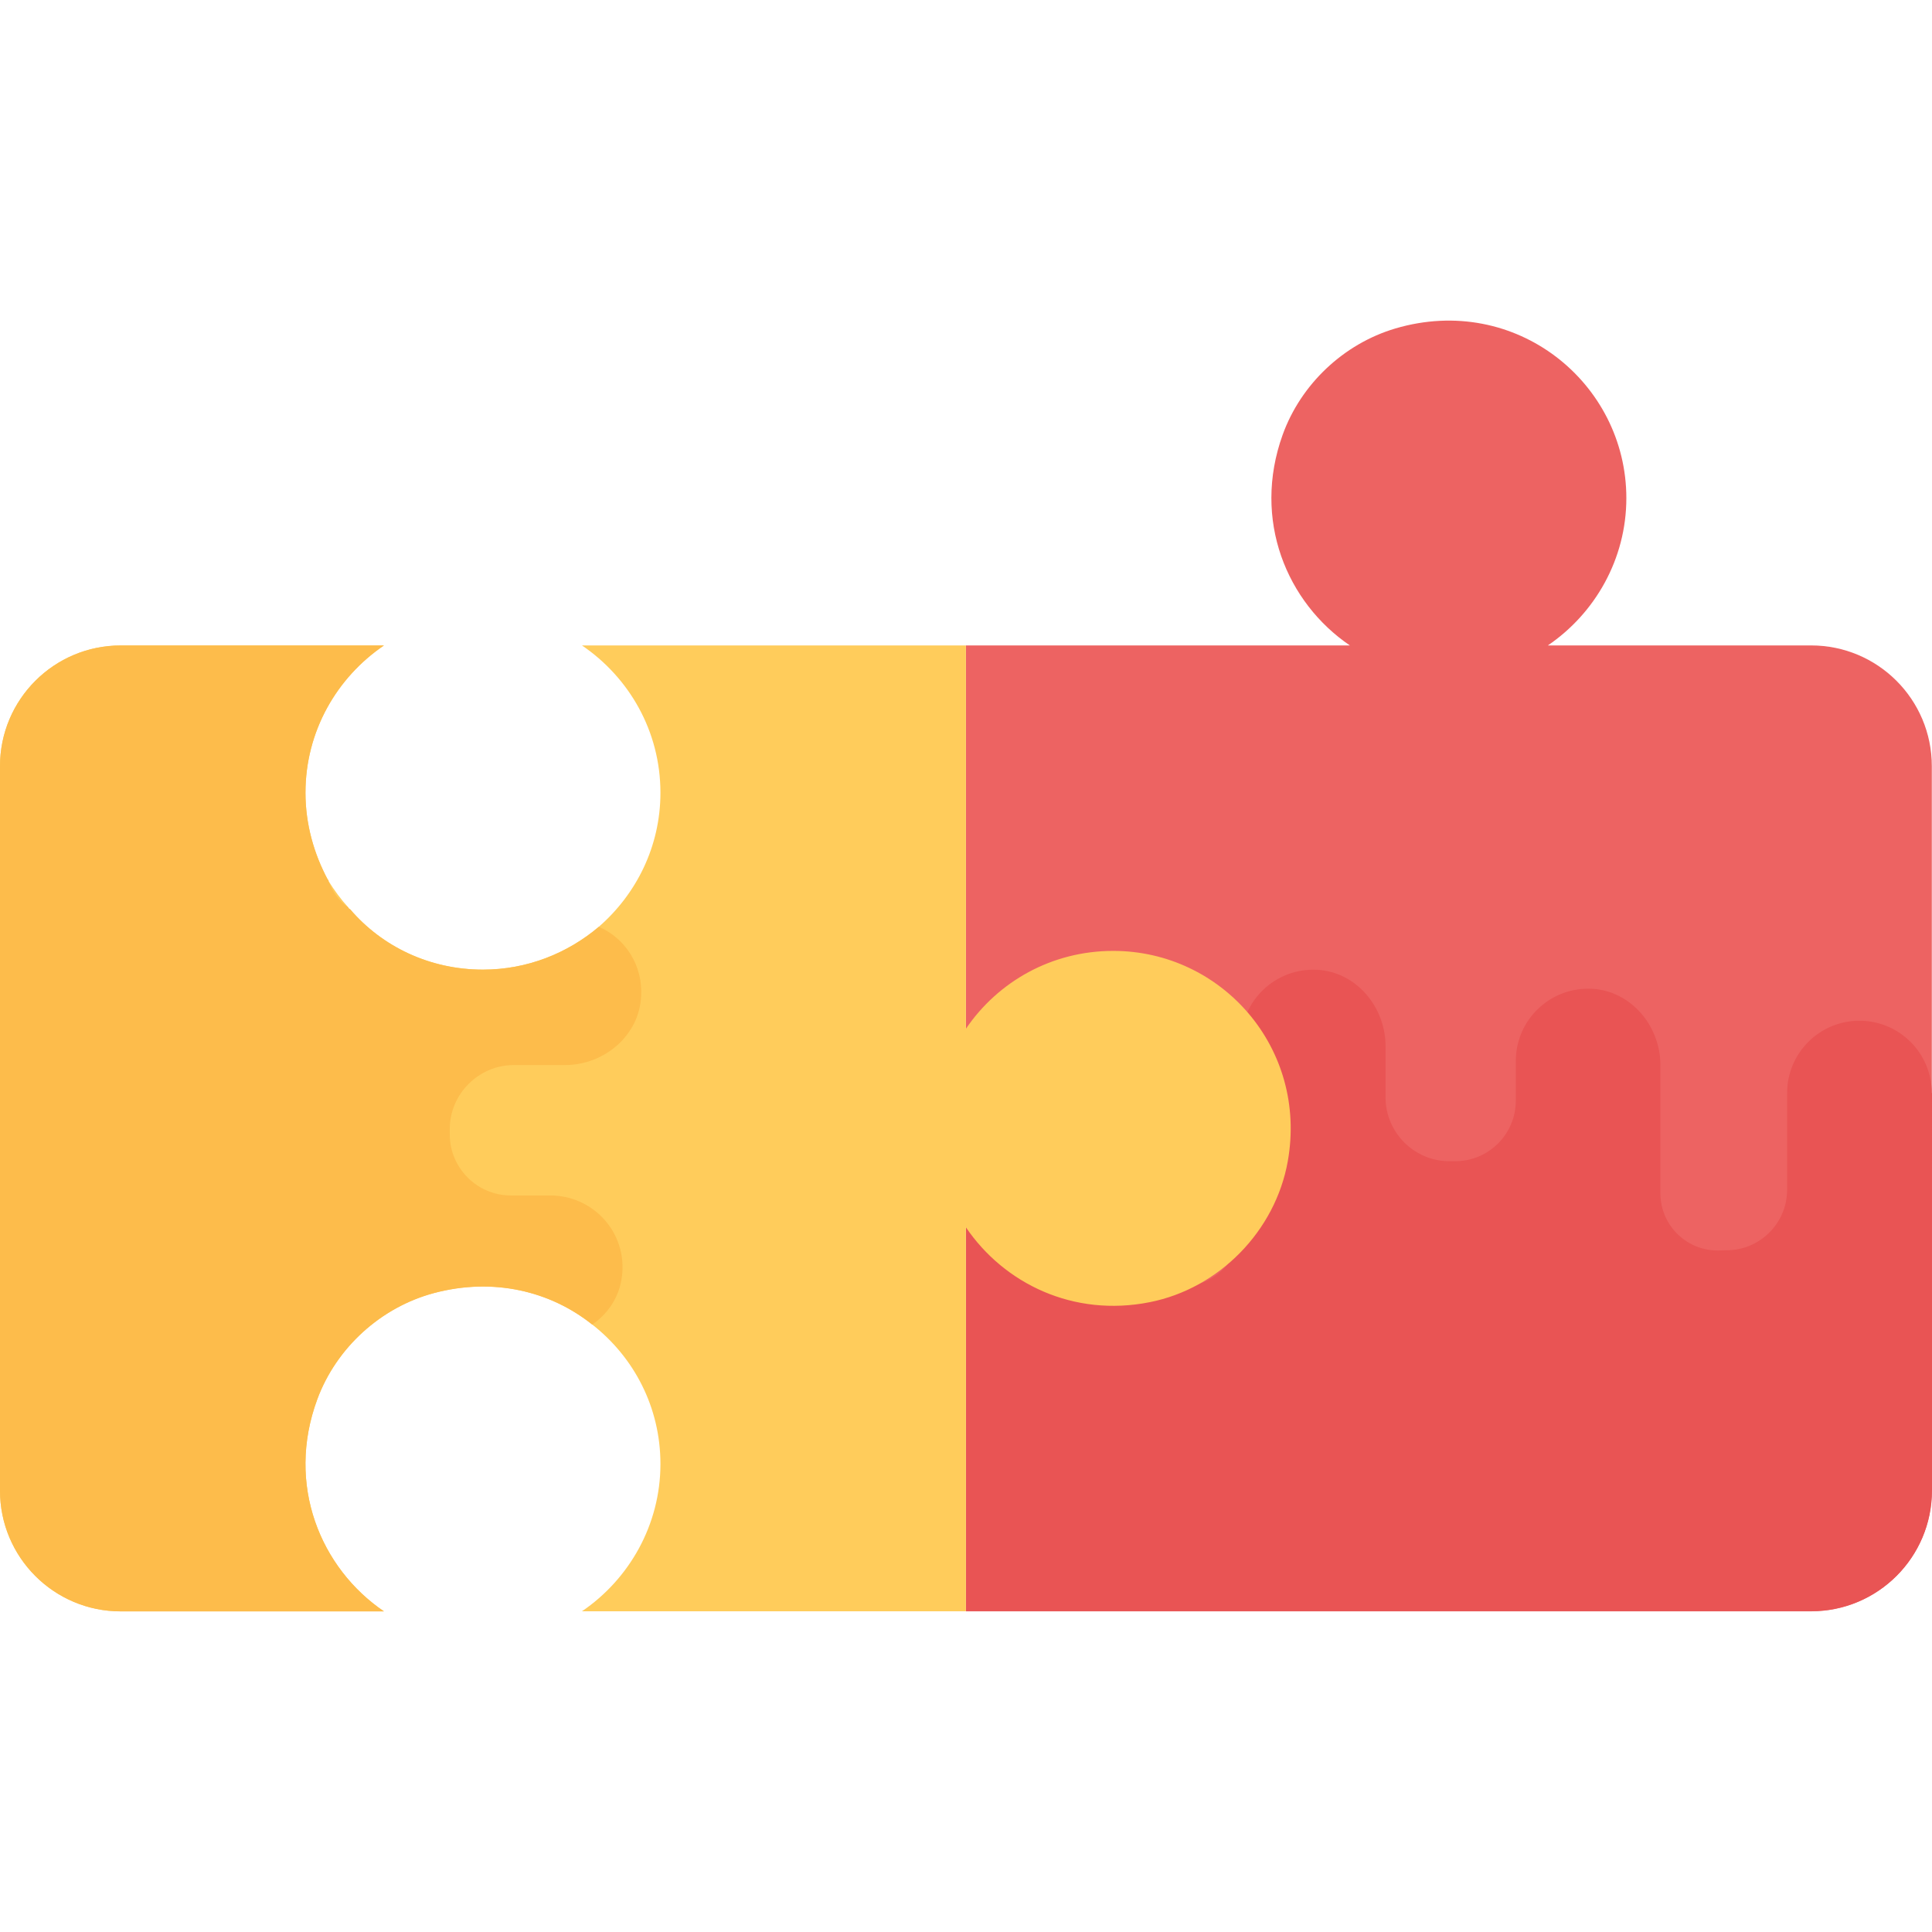
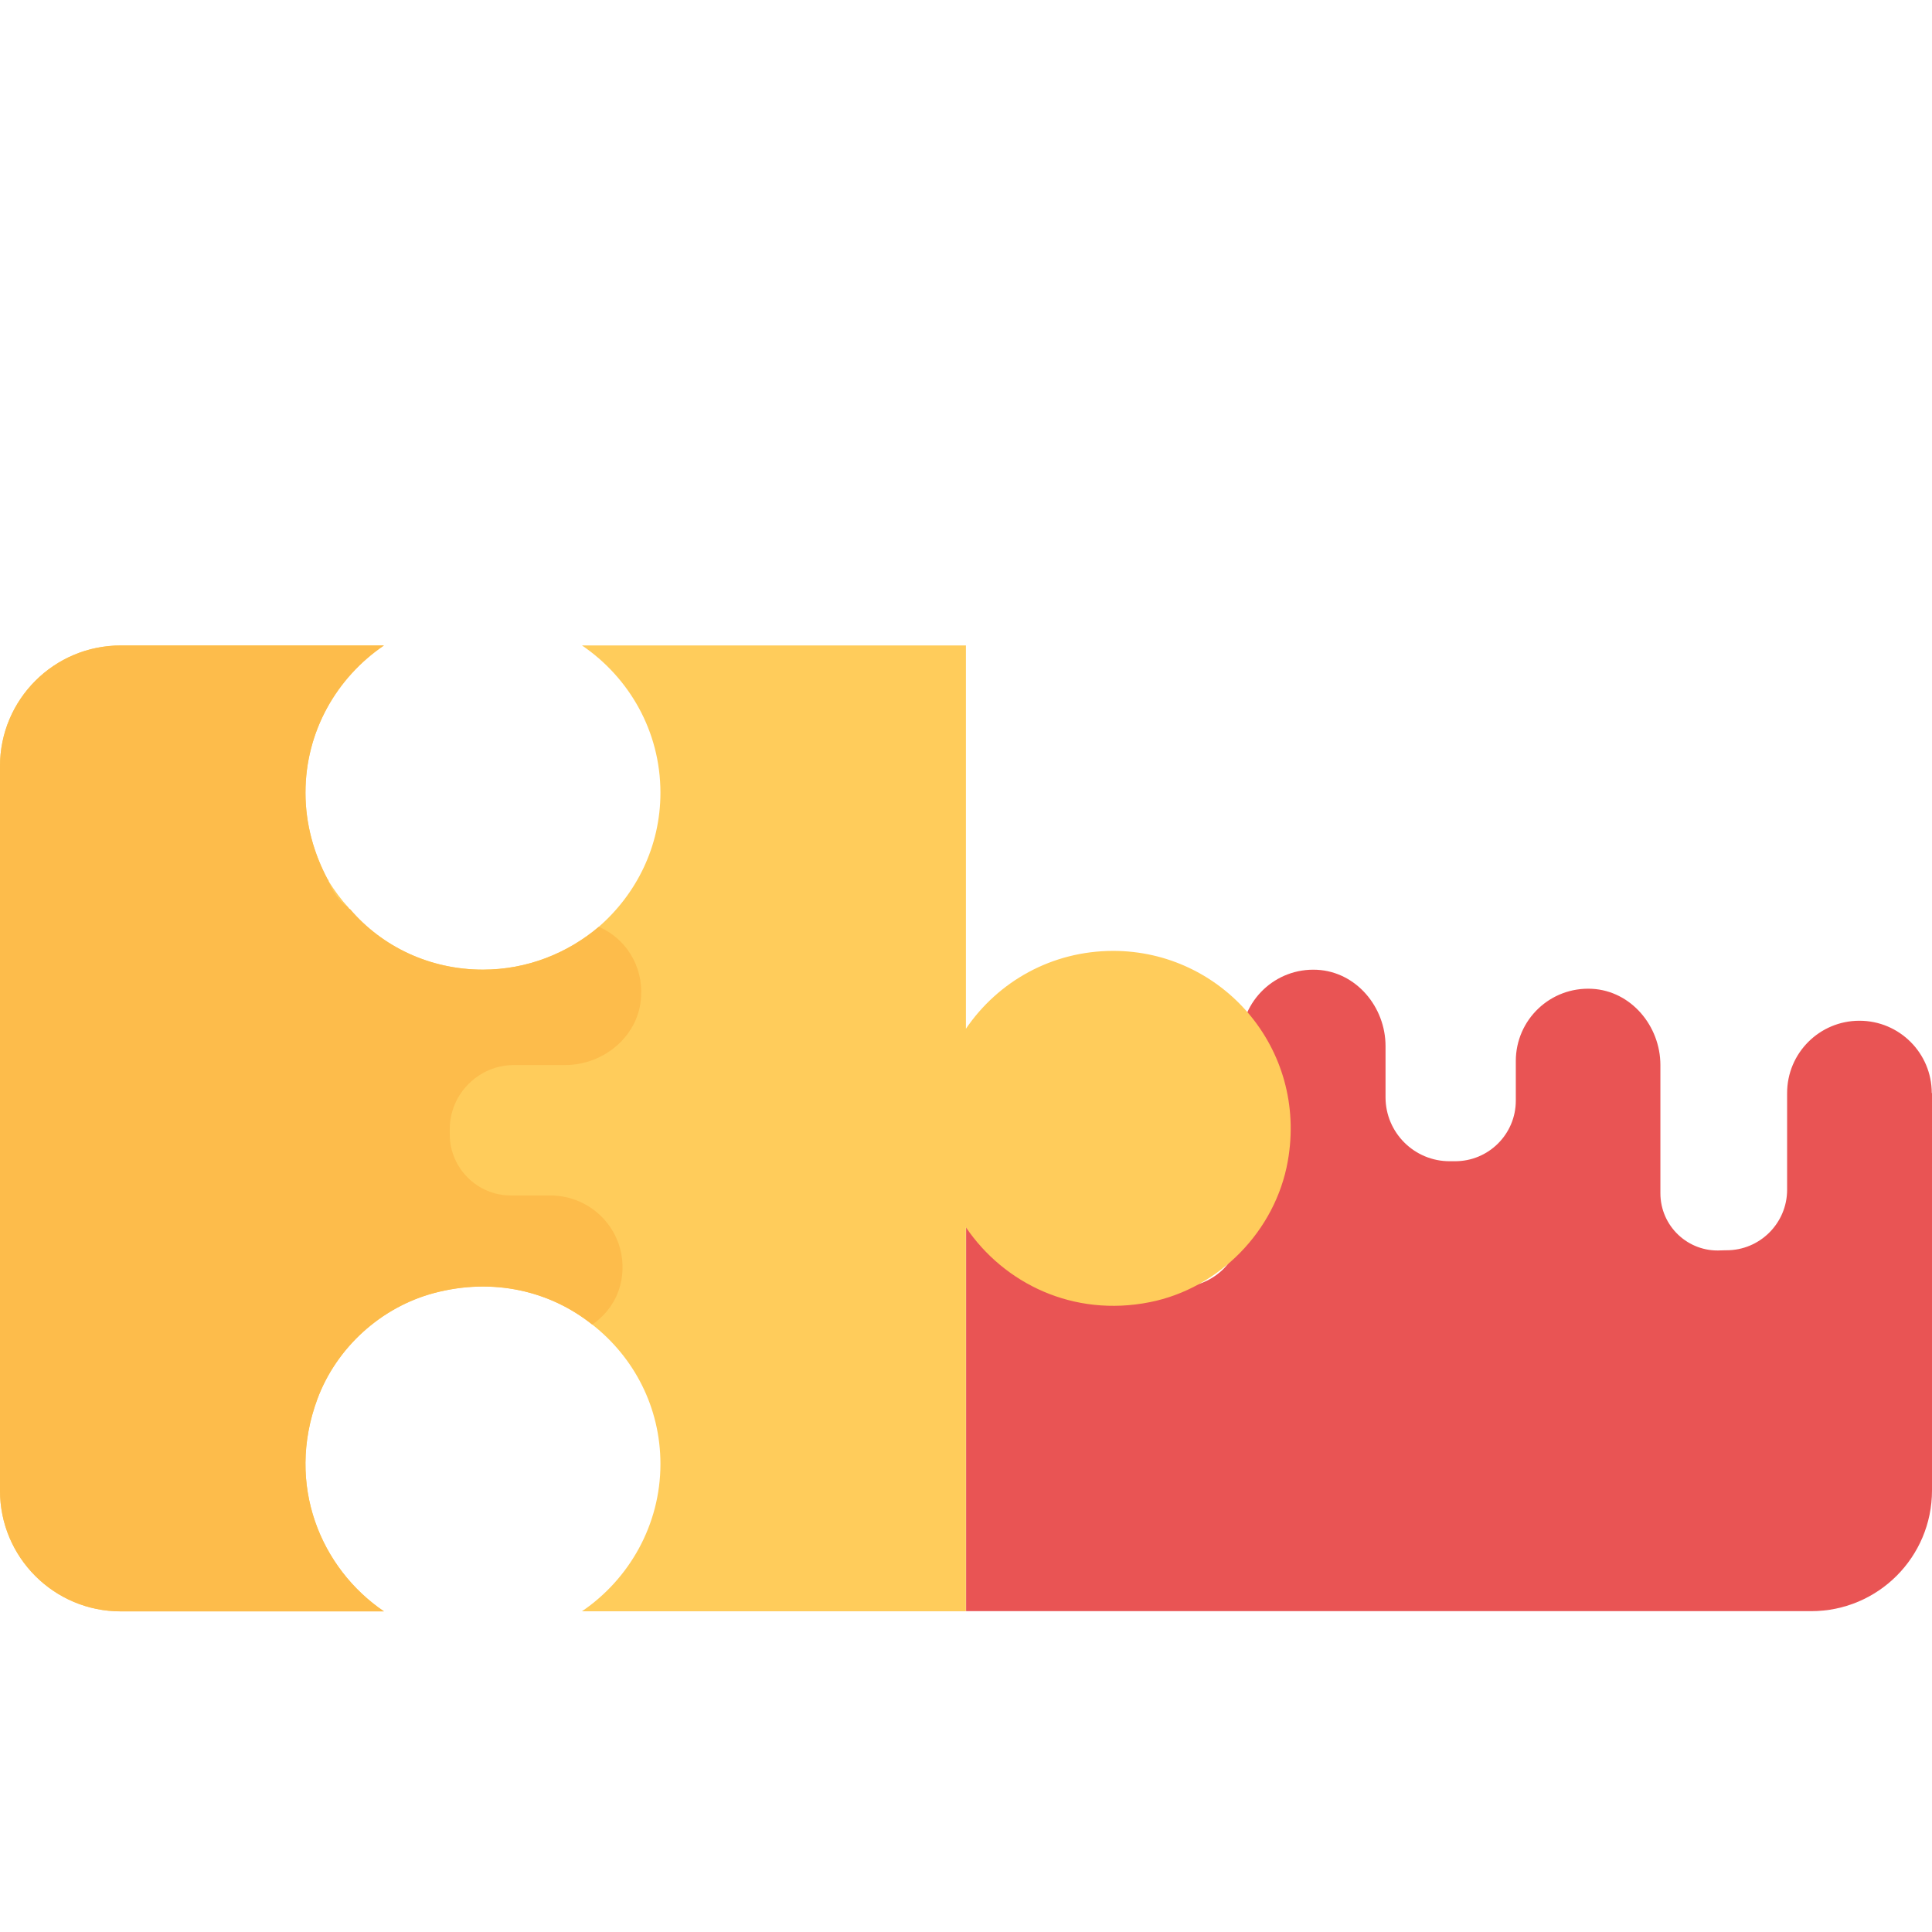
<svg xmlns="http://www.w3.org/2000/svg" version="1.1" id="Capa_1" x="0px" y="0px" viewBox="0 0 512.048 512.048" style="enable-background:new 0 0 512.048 512.048;" xml:space="preserve">
-   <path style="fill:#ED6362;" d="M512,203.061v192c0,17.68-14.32,32-32,32H256v-256h101.76c-16.672-11.328-25.92-33.232-17.824-55.792  c4.832-13.44,16.176-24.144,29.872-28.208c31.936-9.44,61.232,14.432,61.232,44.96c0,16.16-8.32,30.56-20.8,39.04H480  C497.68,171.061,512,185.381,512,203.061z" />
  <path style="fill:#E95454;" d="M511.984,289.701c0-10.592-8.576-19.168-19.168-19.168s-19.168,8.576-19.168,19.168v25.632  c0,8.864-7.248,16.08-16.112,16.032h-0.208c-0.4,0-0.784,0.016-1.168,0.032c-8.736,0.528-16.096-6.4-16.096-15.152v-33.952  c0-10.384-7.776-19.68-18.128-20.224c-11.056-0.576-20.192,8.208-20.192,19.136v10.496c0,8.912-7.248,16.112-16.16,16.064h-1.104  h-0.224c-9.376,0.048-17.04-7.568-17.04-16.944v-13.568c0-10.384-7.776-19.68-18.128-20.224  c-11.056-0.576-20.192,8.208-20.192,19.136v48.992c0,9.264-7.776,16.176-17.04,16.064c-0.08,0-0.16,0-0.224,0  c-0.08,0-0.16,0-0.224,0c-9.264,0.112-17.04-6.8-17.04-16.064v-15.84c0-10.384-7.776-19.68-18.128-20.224  c-11.056-0.576-20.192,8.208-20.192,19.136v118.784h224c17.68,0,32-14.32,32-32V289.701H511.984z" />
  <path style="fill:#FFCC5B;" d="M341.312,307.749c-3.28,18.48-18.176,33.728-36.592,37.376c-20.272,4.032-38.592-4.944-48.72-19.84  v101.76H154.24c12.48-8.48,20.8-22.88,20.8-39.04c0-15.04-7.04-28.32-18.08-36.96c-11.104-8.88-26.224-12.528-41.92-8.352  c-14.08,3.744-25.888,14.48-30.944,28.144c-8.384,22.704,0.88,44.816,17.664,56.224H32c-17.68,0-32-14.32-32-32v-192  c0-17.68,14.32-32,32-32h69.76c-12.48,8.48-20.8,22.72-20.8,39.04c0,8.32,2.24,16.16,5.92,23.04c0,0,0.32,0.16,0.16,0.32  c1.6,2.56,3.36,4.96,5.28,7.04c0,0.16,0.16,0.32,0.48,0.48c8.48,9.92,21.12,16,35.2,16c11.68,0,22.4-4.32,30.72-11.36  c9.92-8.64,16.32-21.28,16.32-35.52c0-16.32-8.32-30.56-20.8-39.04H256v101.6c8.48-12.48,22.72-20.64,39.04-20.64  C323.792,252.021,346.624,277.797,341.312,307.749z" />
  <path style="fill:#FDBC4B;" d="M164.96,336.981c-0.32,5.92-3.36,10.88-8,14.08c-11.104-8.88-26.224-12.528-41.92-8.352  c-14.08,3.744-25.888,14.48-30.944,28.144c-8.384,22.704,0.88,44.816,17.664,56.224H32c-17.68,0-32-14.32-32-32v-192  c0-17.68,14.32-32,32-32h69.76c-12.48,8.48-20.8,22.72-20.8,39.04c0,8.32,2.24,16.16,5.92,23.04c0,0,0.32,0.16,0.16,0.32  c1.12,2.88,2.88,5.44,5.28,7.04c0,0.16,0.16,0.32,0.48,0.48c8.48,9.92,21.12,16,35.2,16c11.68,0,22.4-4.32,30.72-11.36  c7.04,3.04,11.68,10.24,11.2,18.4c-0.48,10.4-9.76,18.24-20.16,18.24h-13.6c-9.28,0-16.96,7.68-16.96,16.96v1.44  c0,8.8,7.2,16.16,16.16,16.16h10.4C156.8,316.821,165.6,325.941,164.96,336.981z" />
  <g>
</g>
  <g>
</g>
  <g>
</g>
  <g>
</g>
  <g>
</g>
  <g>
</g>
  <g>
</g>
  <g>
</g>
  <g>
</g>
  <g>
</g>
  <g>
</g>
  <g>
</g>
  <g>
</g>
  <g>
</g>
  <g>
</g>
</svg>